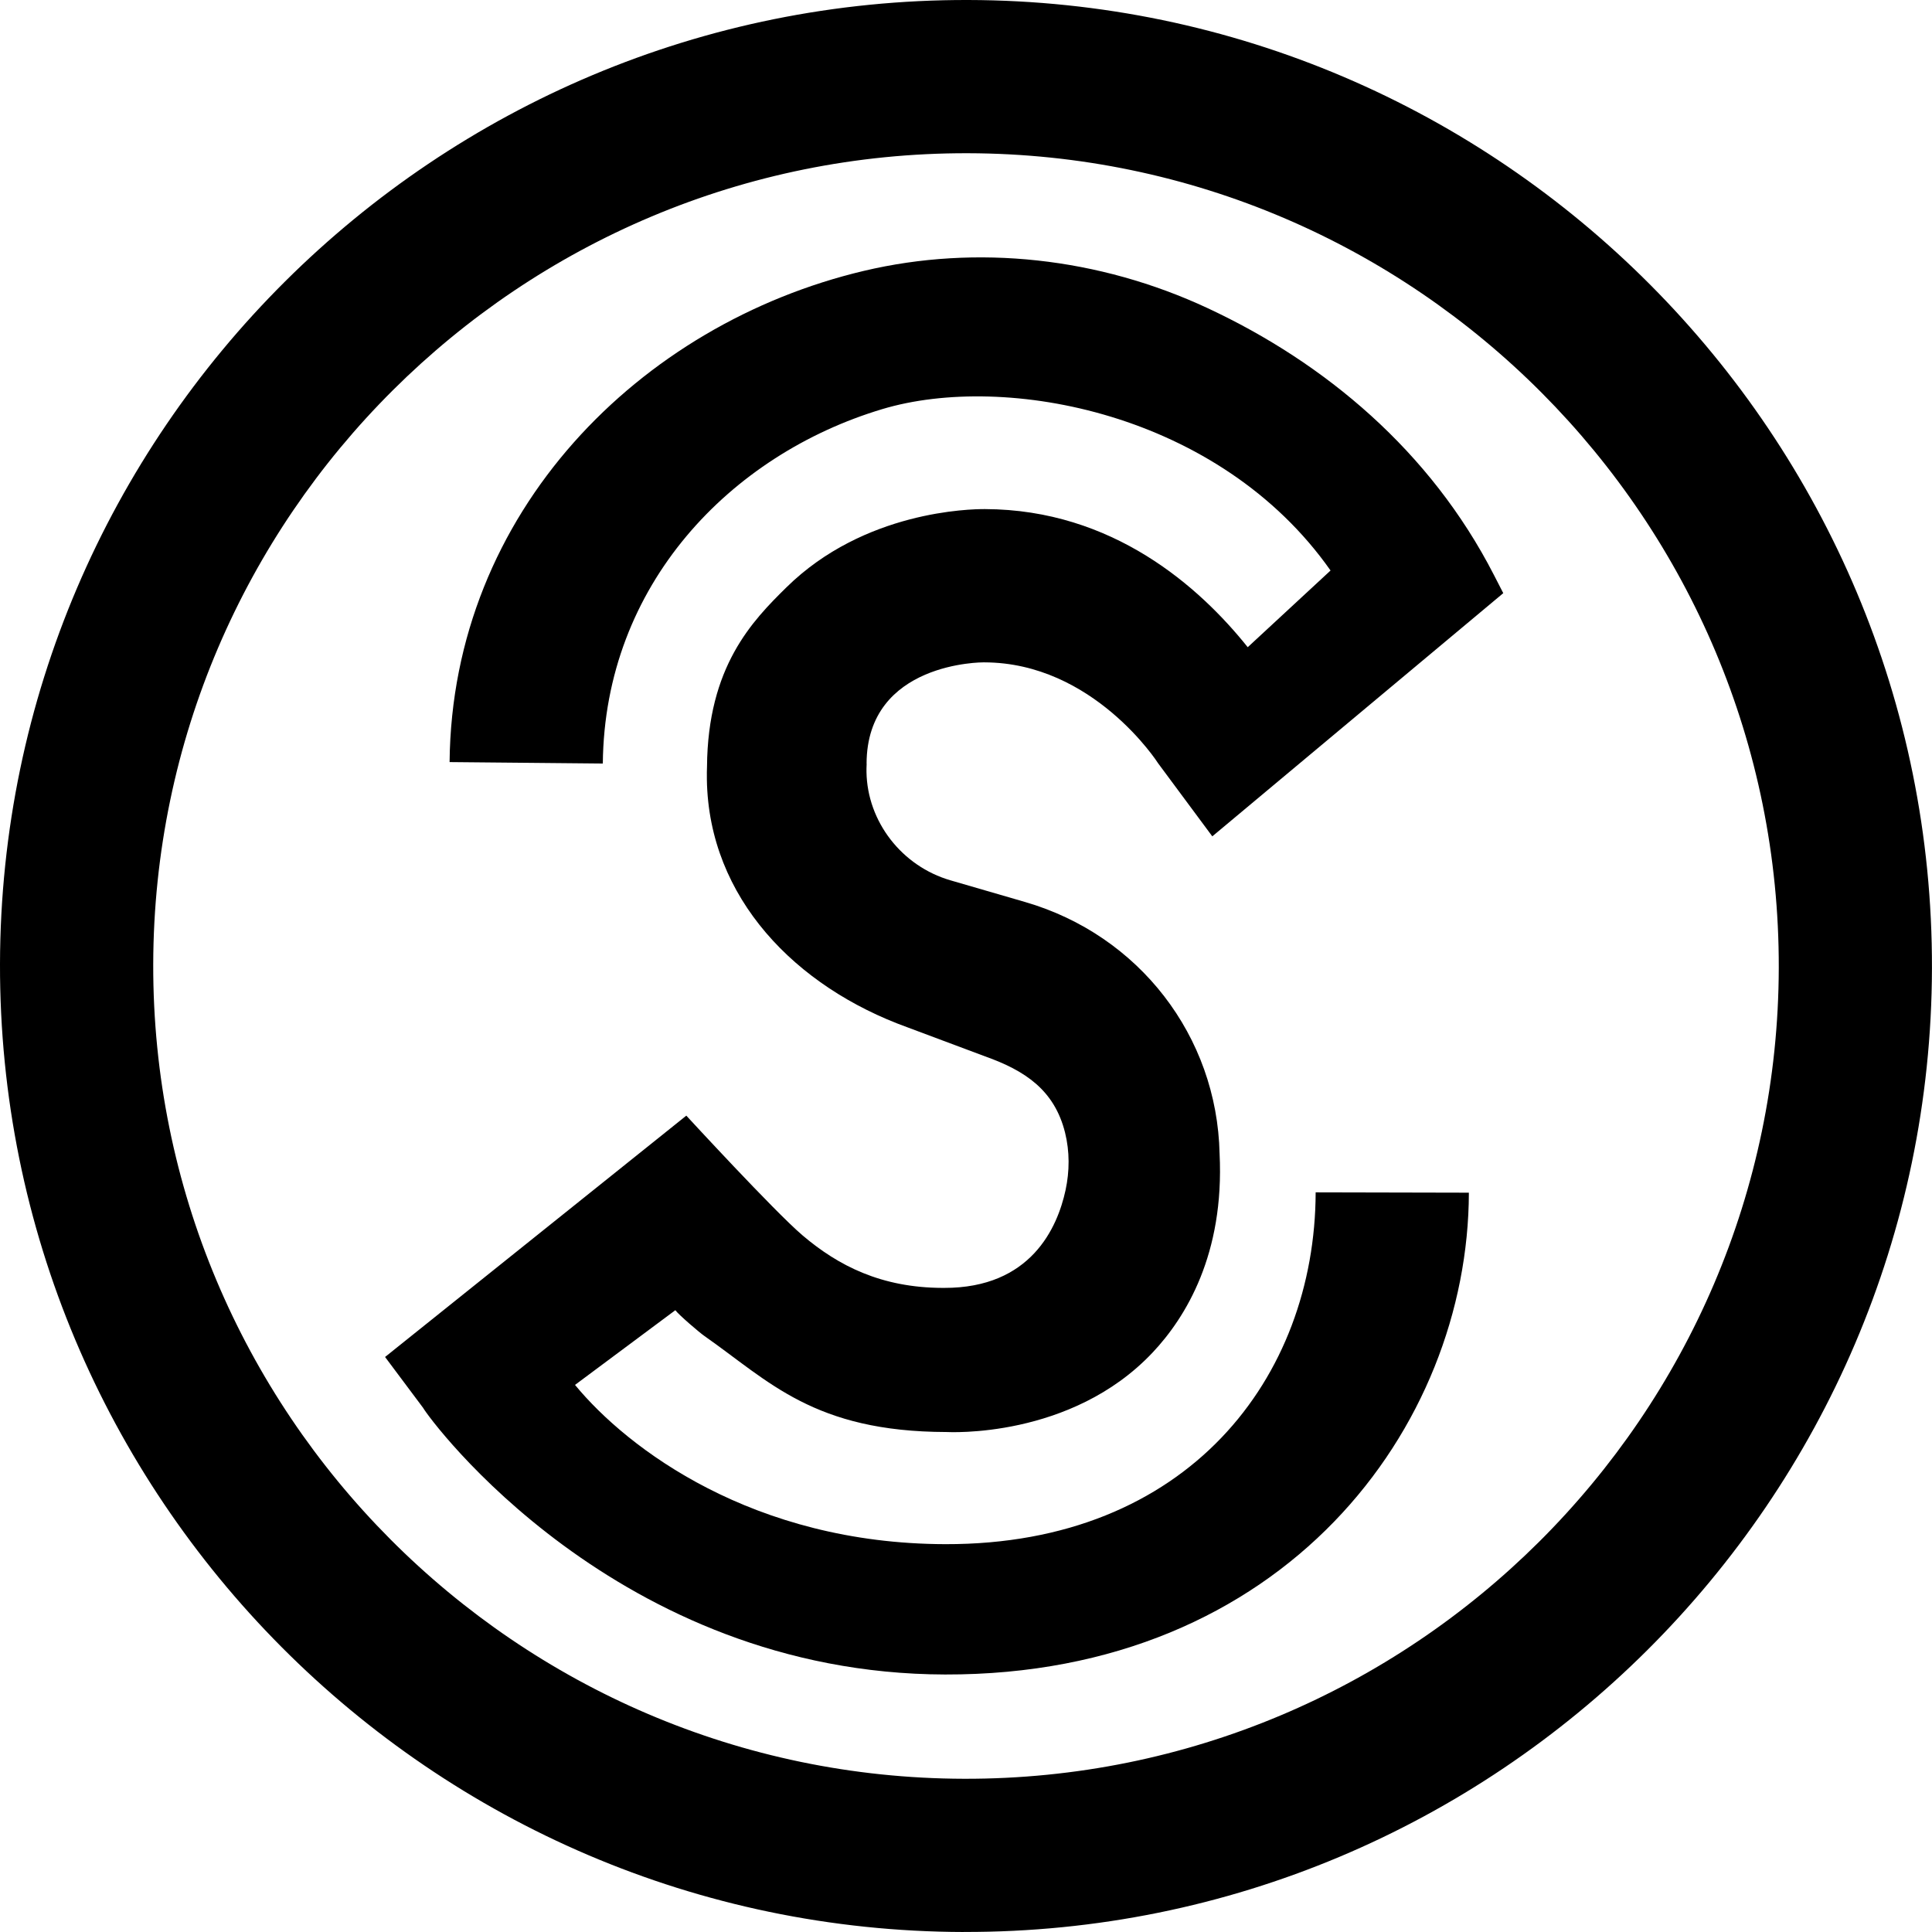
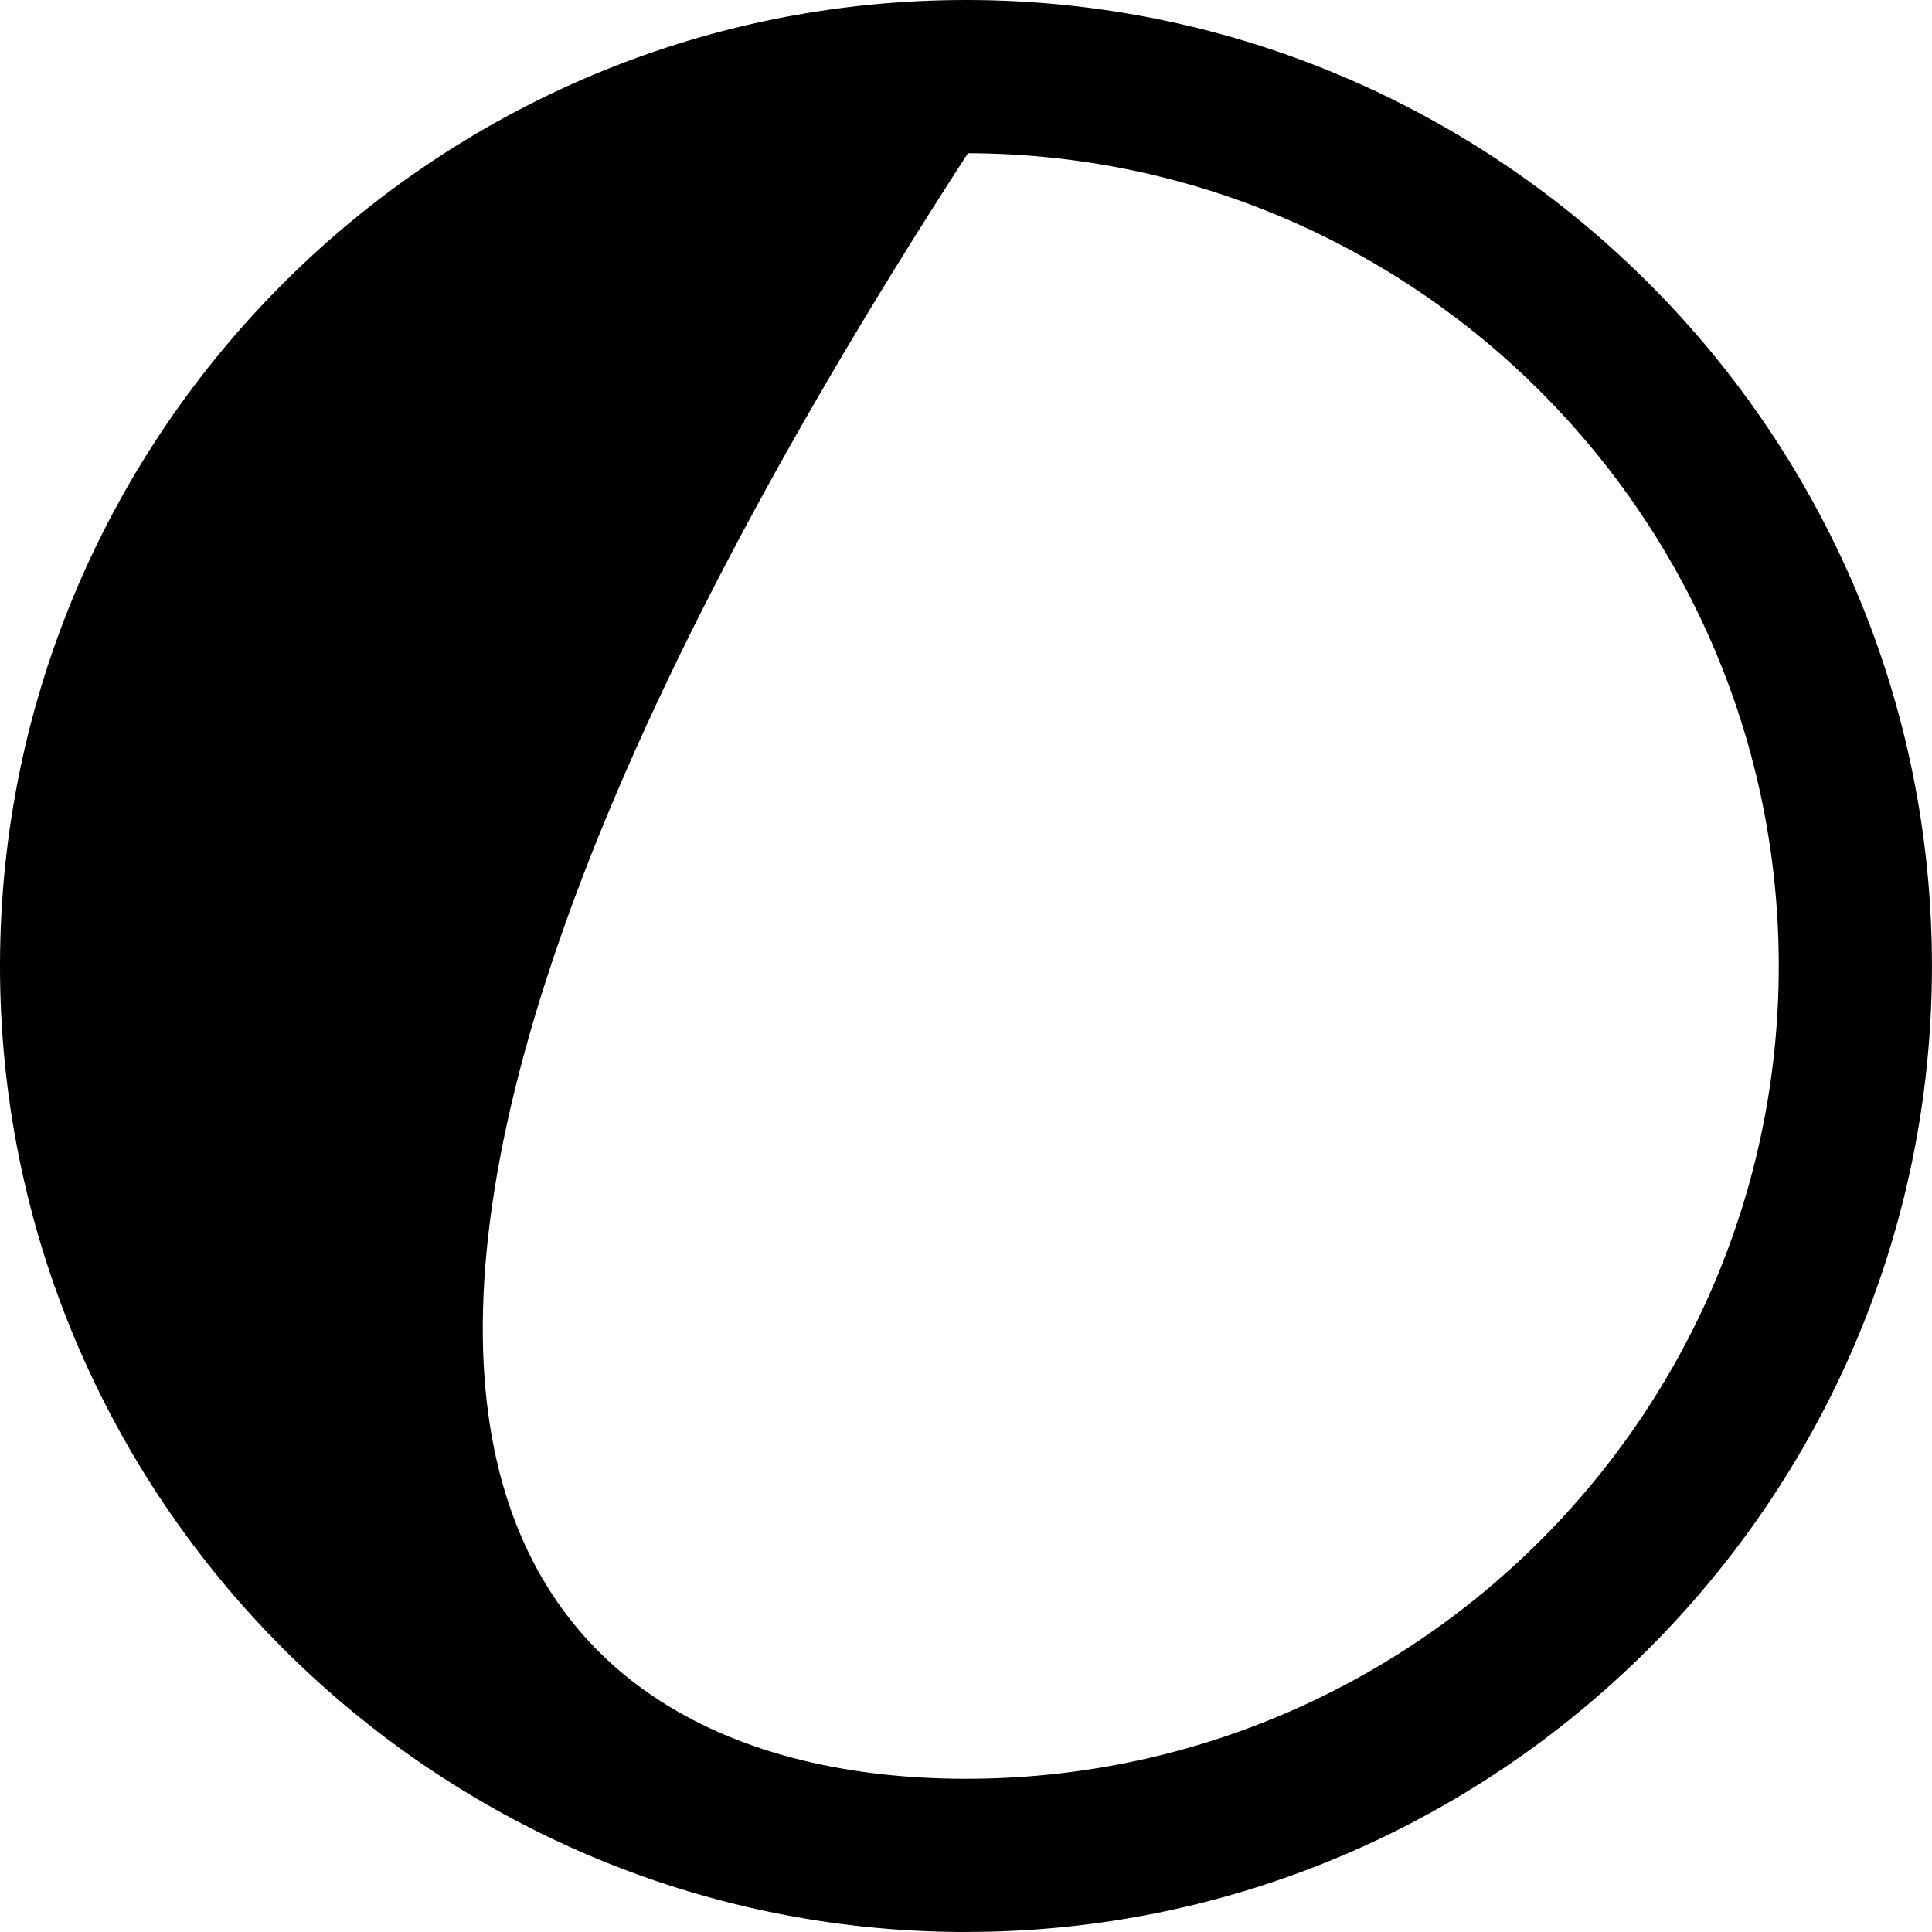
<svg xmlns="http://www.w3.org/2000/svg" width="256" height="256" viewBox="0 0 256 256" fill="none">
  <style>
      @media (prefers-color-scheme: dark) {
         path {
            fill: #FFDB0F;
         }
      }
   </style>
-   <path d="M128.254 20.303C68.873 20.162 20.444 68.359 20.303 127.746C20.162 187.133 68.359 235.556 127.746 235.697C187.127 235.838 235.556 187.64 235.697 128.254C235.838 68.873 187.64 20.444 128.254 20.303ZM127.695 256C57.12 255.831 -0.164 198.277 -1.68513e-05 127.695C0.169 57.12 57.723 -0.164 128.299 -1.68513e-05C198.88 0.164 256.164 57.723 255.994 128.299C255.831 198.88 198.271 256.164 127.695 255.994" fill="#000000" />
-   <path d="M114.837 101.194L114.814 101.815C114.814 101.815 114.814 102.006 114.814 102.288C114.921 108.87 119.495 114.775 125.941 116.647L135.839 119.523C150.931 123.906 161.263 137.294 161.602 152.871C162.25 166.164 157.141 174.528 152.736 179.209C141.902 190.709 125.569 189.75 125.406 189.75C107.832 189.71 101.905 183.022 93.338 177.026C92.65 176.547 89.965 174.246 89.486 173.609L76.193 183.507C83.158 191.972 99.812 204.554 125.27 204.61C157.406 204.684 174.269 182.503 174.331 157.992L194.634 158.037C194.56 189.062 170.214 221.987 125.231 221.879C81.698 221.778 56.95 188.131 56.059 186.541L51.023 179.807L90.941 147.829C90.941 147.829 102.666 160.575 106.349 163.7C111.086 167.721 116.771 170.631 124.904 170.653C124.971 170.653 125.039 170.653 125.101 170.653C136.606 170.682 140.12 162.662 141.191 157.699C141.733 155.189 141.744 152.578 141.129 150.091C139.725 144.451 135.839 141.863 130.538 139.979L120.274 136.138C105.401 130.78 93.919 118.971 93.665 103.315C93.654 102.559 93.665 101.984 93.682 101.612C93.778 88.313 99.688 82.273 104.211 77.823C114.51 67.694 128.558 67.446 130.521 67.457C147.452 67.514 158.945 77.772 165.33 85.758L176.305 75.595C161.619 54.694 133.262 49.308 116.907 54.209C96.801 60.238 80.102 77.49 79.876 101.172L59.573 100.98C59.889 67.841 84.811 42.913 114.47 35.891C129.432 32.35 145.619 34.109 160.045 40.843C175.605 48.107 189.535 59.782 197.944 76.171L199.191 78.596L160.637 110.821L153.463 101.149C153.407 101.042 144.863 87.8 130.431 87.766H130.312C130.312 87.766 114.859 87.664 114.826 101.189" fill="#000000" />
+   <path d="M128.254 20.303C20.162 187.133 68.359 235.556 127.746 235.697C187.127 235.838 235.556 187.64 235.697 128.254C235.838 68.873 187.64 20.444 128.254 20.303ZM127.695 256C57.12 255.831 -0.164 198.277 -1.68513e-05 127.695C0.169 57.12 57.723 -0.164 128.299 -1.68513e-05C198.88 0.164 256.164 57.723 255.994 128.299C255.831 198.88 198.271 256.164 127.695 255.994" fill="#000000" />
</svg>